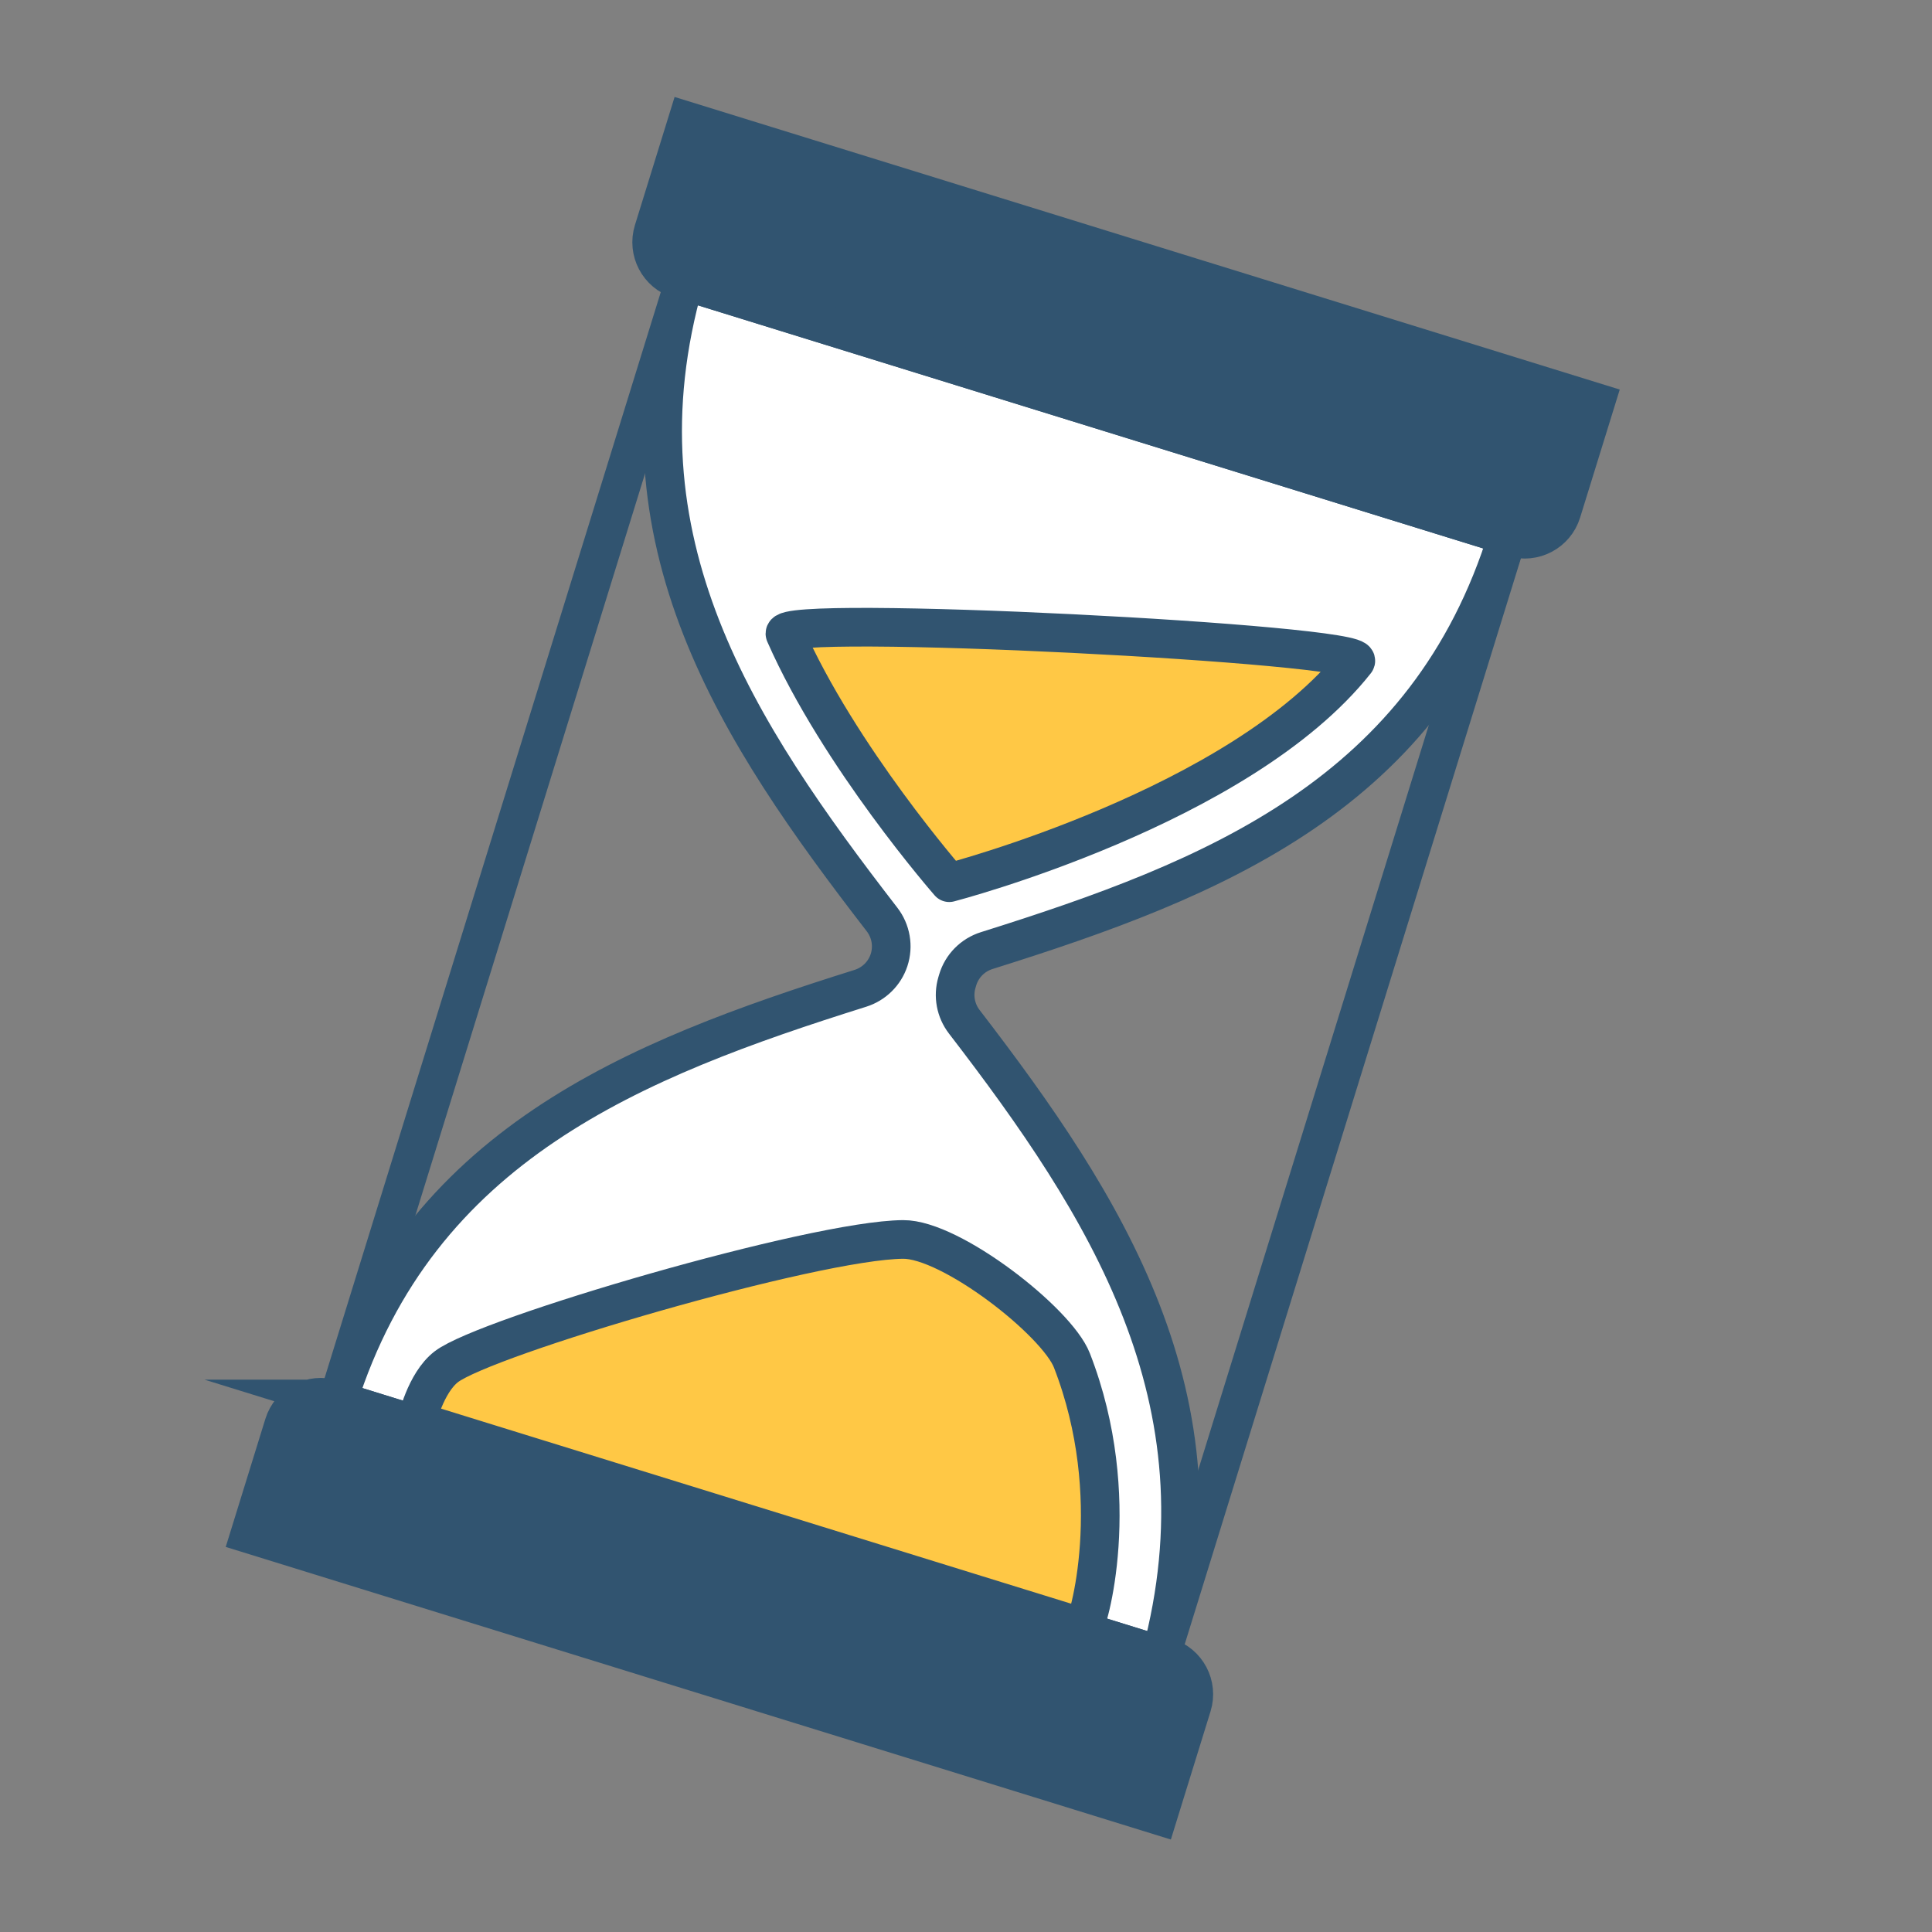
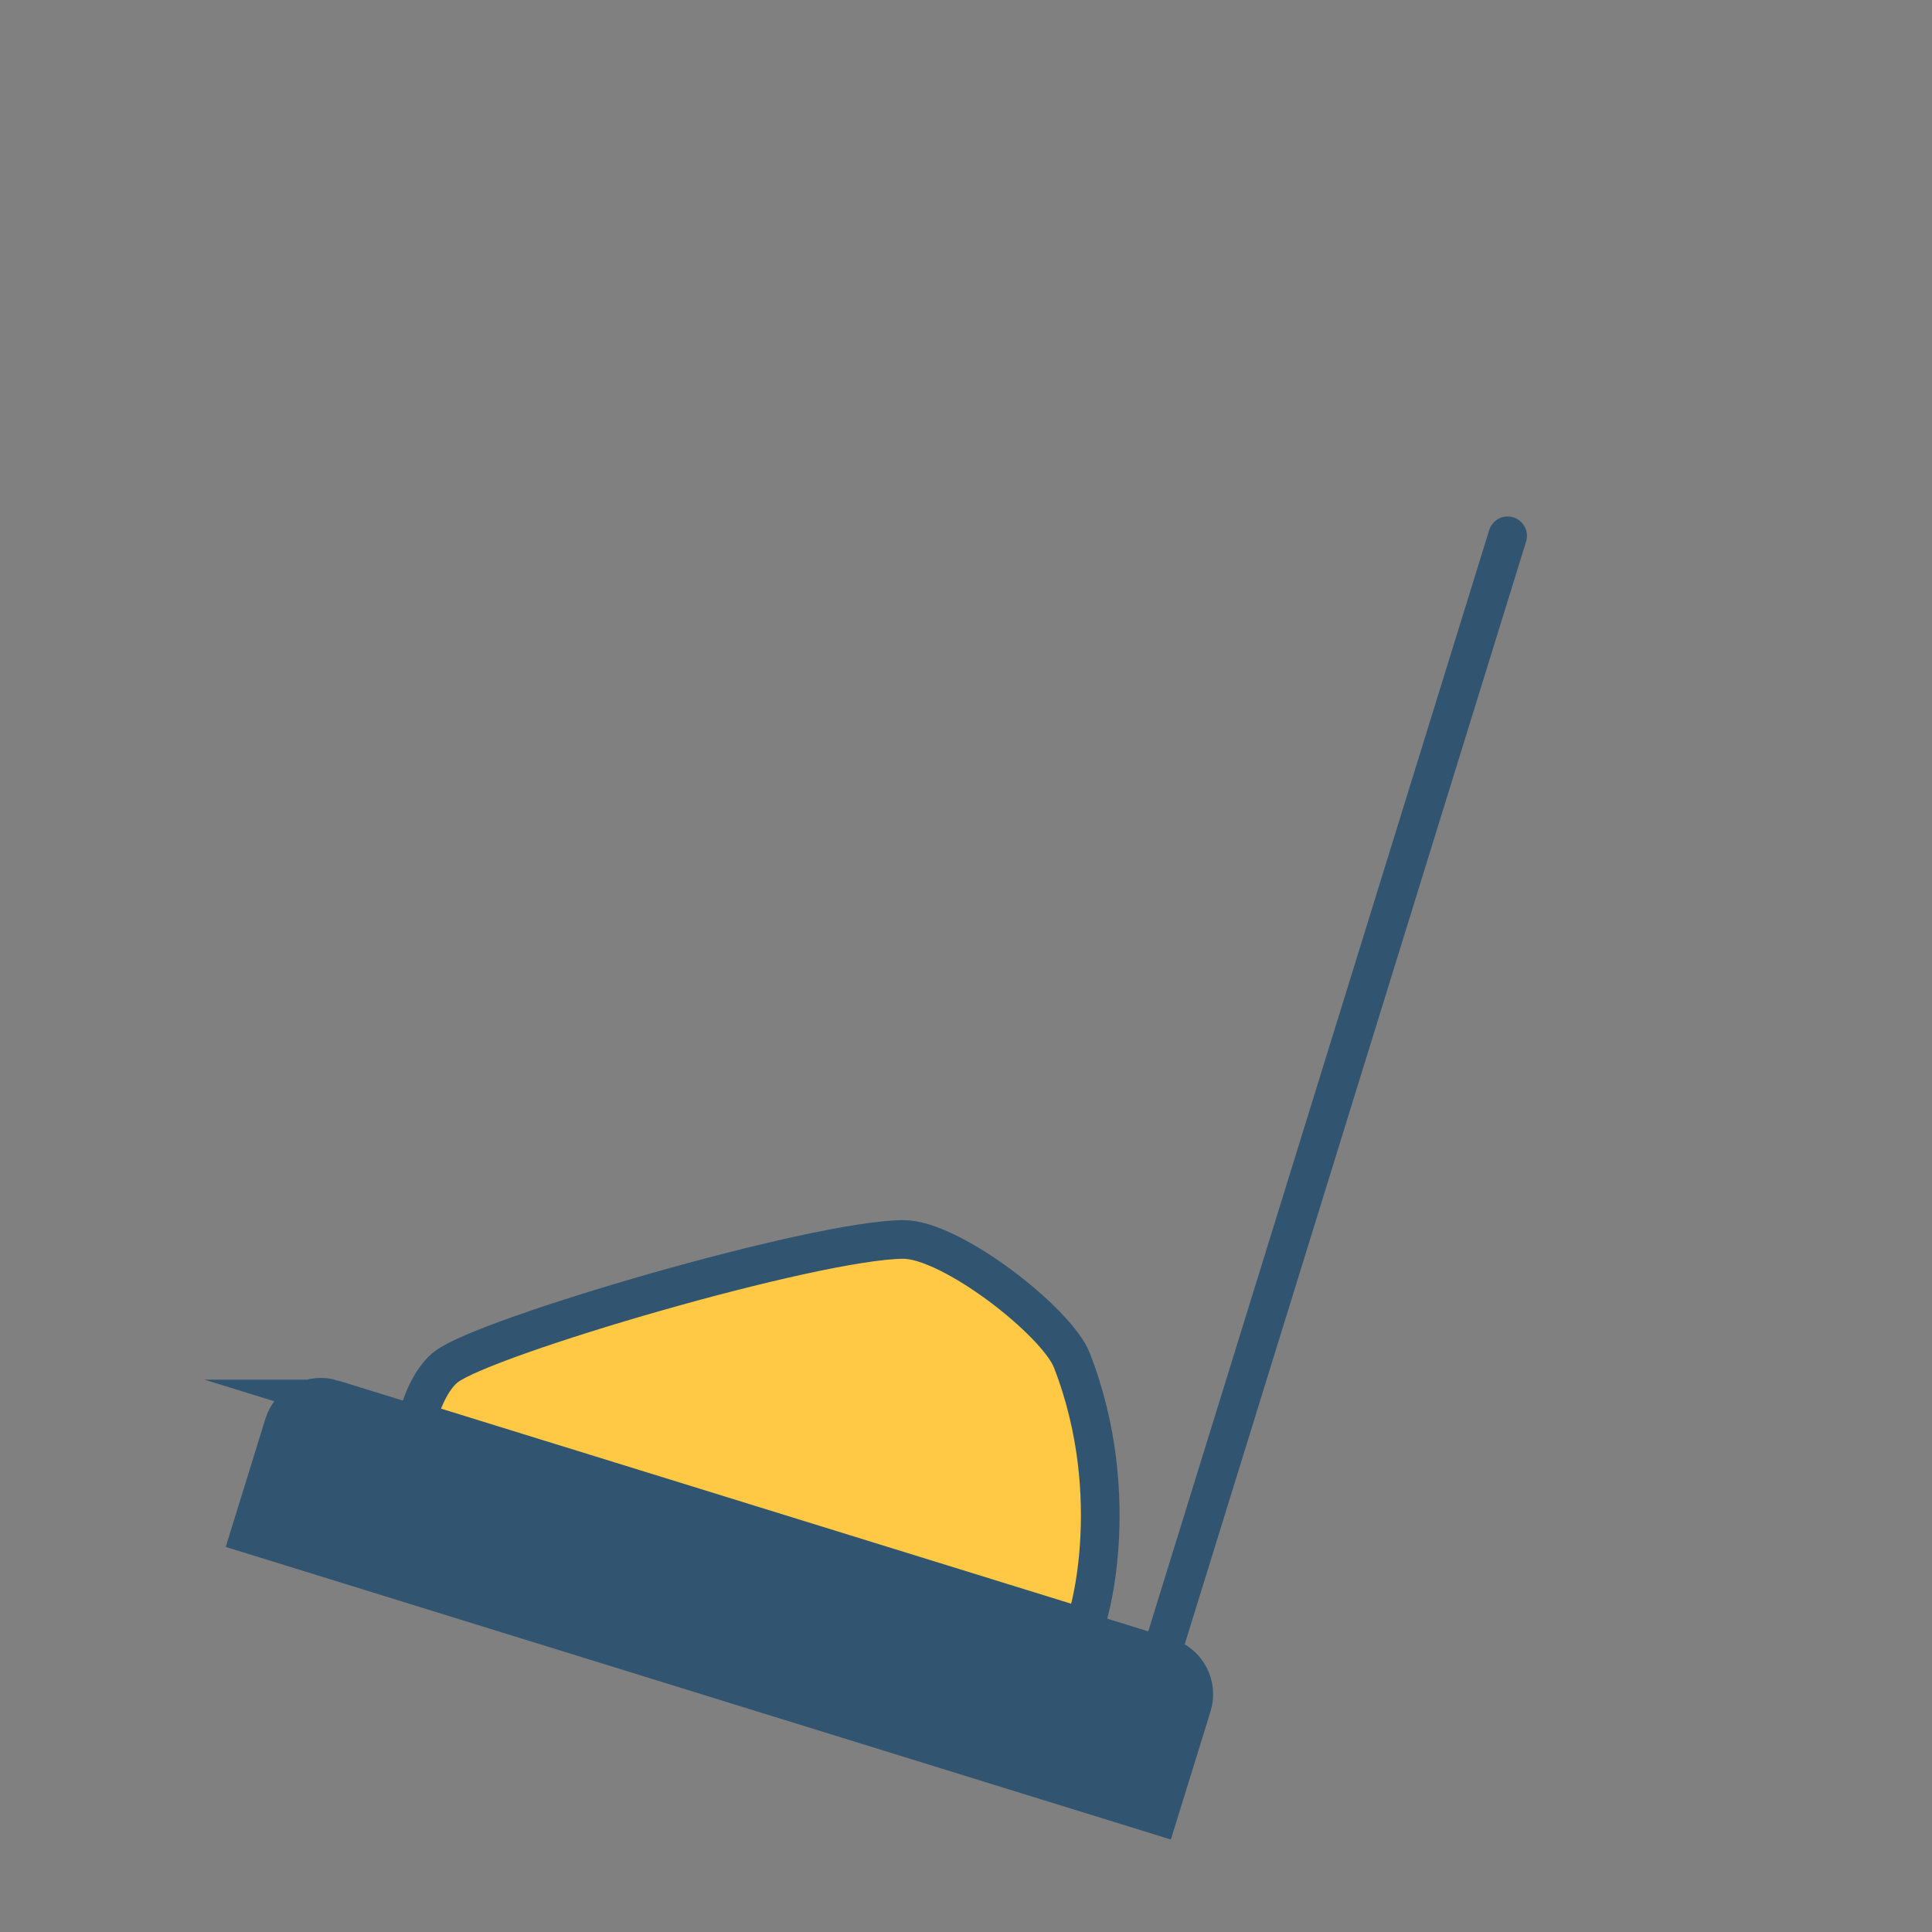
<svg xmlns="http://www.w3.org/2000/svg" id="a" data-name="Livello 1" viewBox="0 0 200 200">
  <rect x="0" y="0" width="200" height="200" fill="#808080" stroke="none" />
  <defs>
    <style>
      .d {
        fill: #315470;
        stroke-miterlimit: 10;
      }

      .d, .e, .f, .g {
        stroke: #315470;
        stroke-width: 4px;
      }

      .e {
        fill: #fff;
      }

      .e, .f, .g {
        stroke-linecap: round;
        stroke-linejoin: round;
      }

      .f {
        fill: #ffc845;
      }

      .g {
        fill: none;
      }
    </style>
  </defs>
-   <path class="e" d="M89.069,102.309c-23.446,7.371-45.737,16.232-54.099,42.69,0,0,57.417,17.775,85.218,26.382,7.11-26.572-5.703-46.537-20.366-65.606-.89-1.157-1.176-2.669-.761-4.068l.075-.254c.431-1.454,1.56-2.594,3.007-3.048,23.609-7.41,45.659-16.222,53.93-42.939l-85.218-26.382c-7.69,26.884,5.513,46.752,20.452,66.099.925,1.197,1.199,2.774.725,4.211h0c-.46,1.392-1.564,2.475-2.963,2.915Z" />
  <path class="d" d="M30.024,157.834h90.408c2.212,0,4.007,1.796,4.007,4.007v11.886H26.017v-11.886c0-2.212,1.796-4.007,4.007-4.007Z" transform="translate(52.391 -14.832) rotate(17.201)" />
-   <path class="d" d="M66.602,26.737h98.422v11.886c0,2.212-1.796,4.007-4.007,4.007h-90.408c-2.212,0-4.007-1.796-4.007-4.007v-11.886h0Z" transform="translate(15.437 -32.698) rotate(17.201)" />
-   <line class="g" x1="70.854" y1="29.084" x2="34.97" y2="144.999" />
  <line class="g" x1="156.072" y1="55.466" x2="120.187" y2="171.38" />
  <path class="f" d="M43.143,147.137s.884-3.974,3.058-5.651c4.037-3.116,38.014-13.105,47.289-13.179,4.95-.04,15.909,8.504,17.473,12.523,5.546,14.252,1.61,27.625,1.154,27.66l-68.974-21.353Z" />
-   <path class="f" d="M81.265,65.632c5.606,12.729,16.998,25.744,16.998,25.744,0,0,30.129-7.823,42.069-22.911,1.42-1.795-59.998-4.946-59.067-2.833Z" />
</svg>